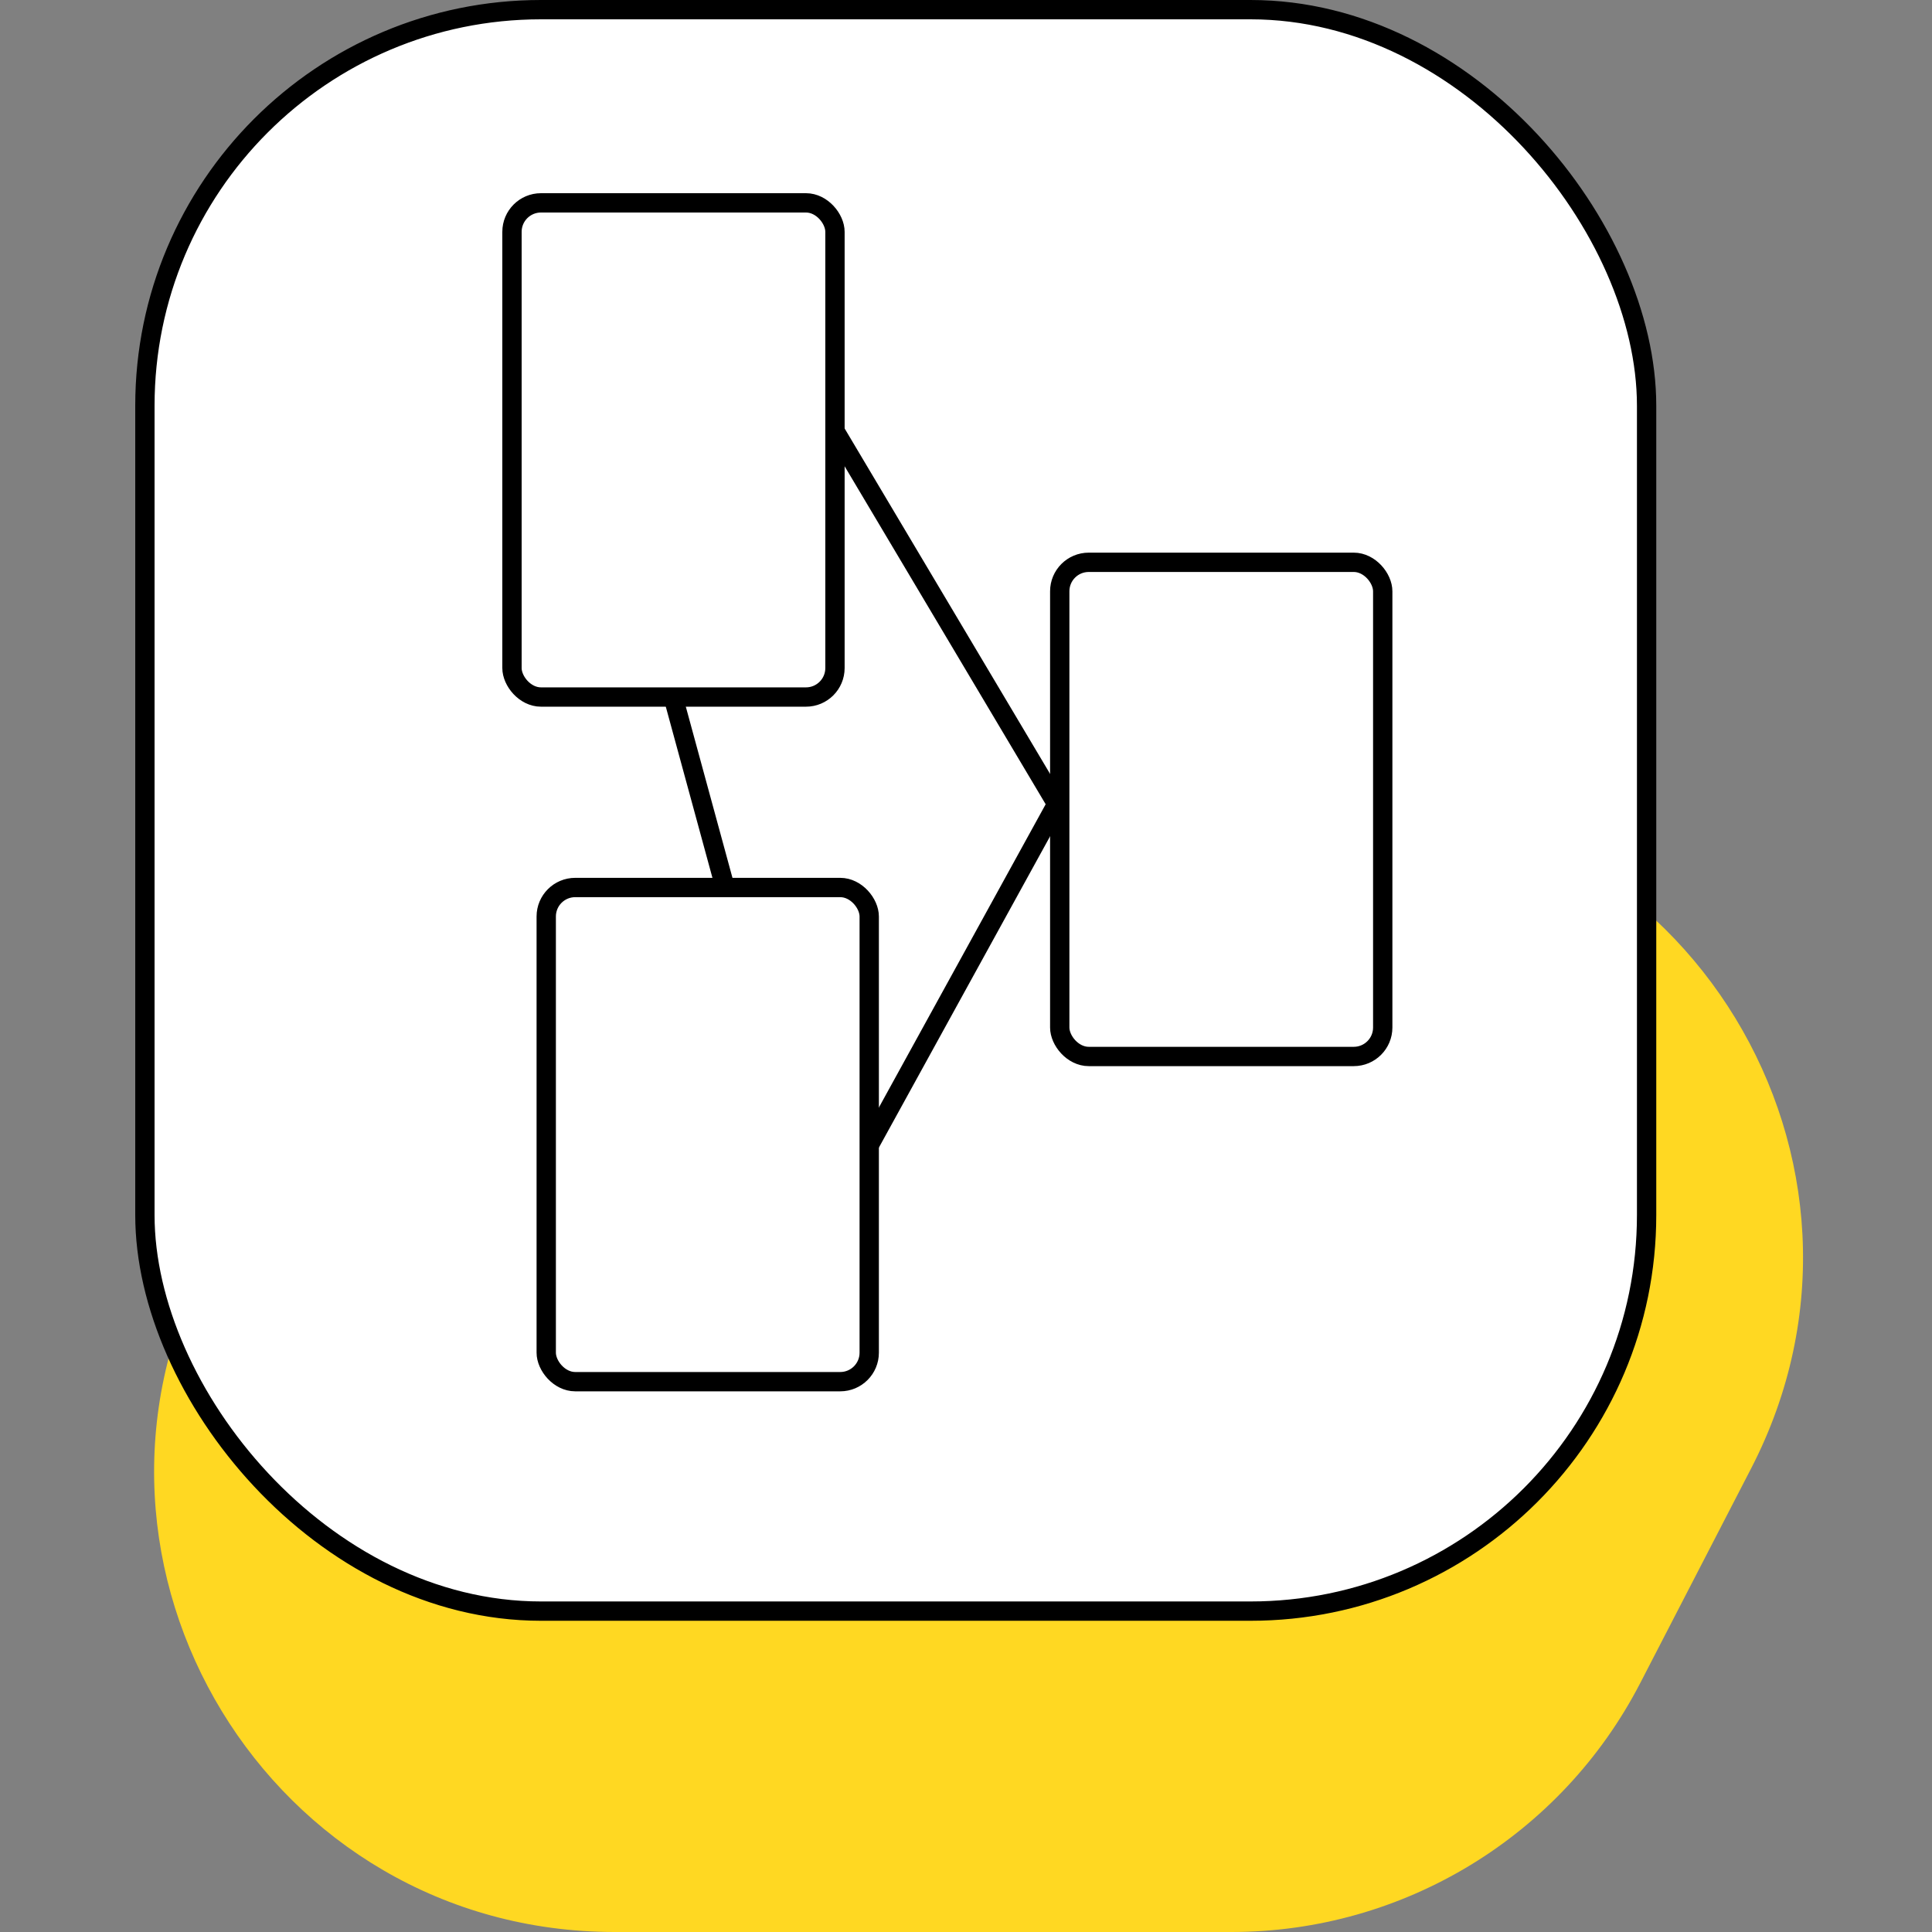
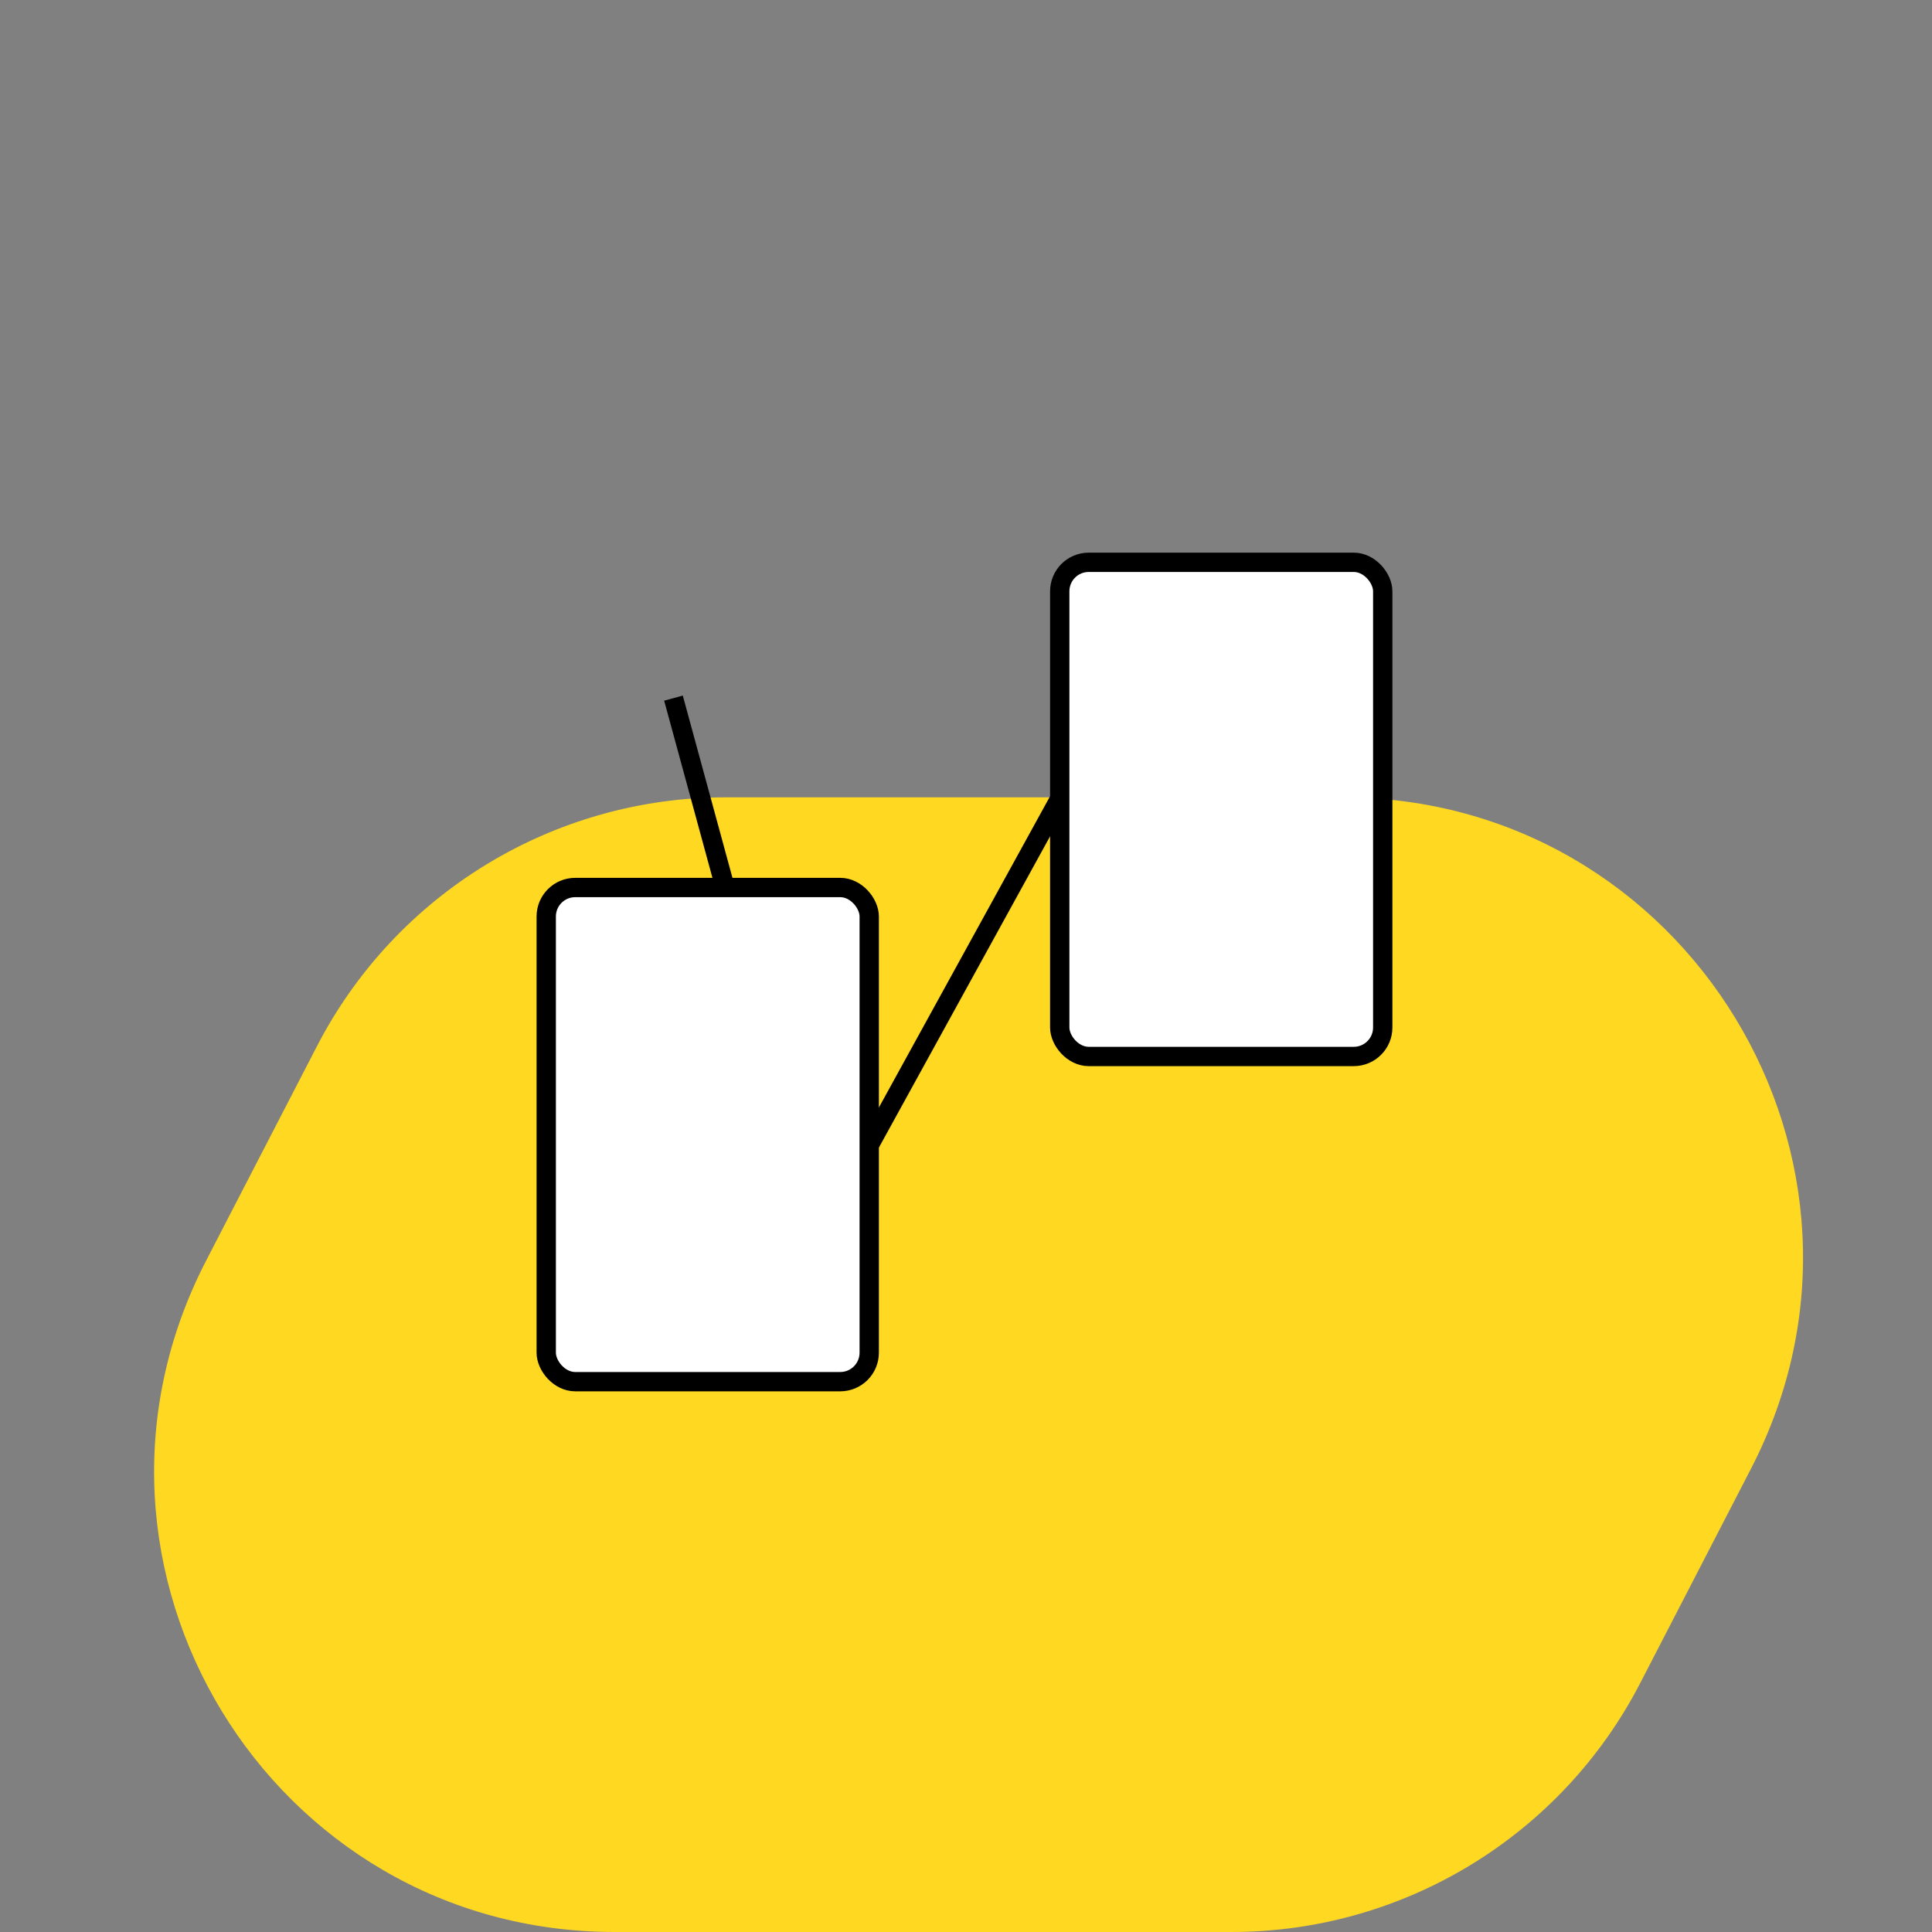
<svg xmlns="http://www.w3.org/2000/svg" width="100" height="100" viewBox="0 0 100 100" fill="none">
  <rect x="0" y="0" width="100" height="100" fill="#808080" stroke="none" />
-   <path d="M16.407 54.149C20.495 46.239 28.655 41.27 37.559 41.27H69.484C87.322 41.27 98.825 60.162 90.636 76.01L84.895 87.121C80.807 95.031 72.647 100 63.742 100H31.818C13.98 100 2.477 81.108 10.665 65.26L16.407 54.149Z" fill="#FFD822" />
-   <rect x="7.5" y="0.5" width="77.728" height="82.891" rx="20.5" fill="white" stroke="black" />
+   <path d="M16.407 54.149C20.495 46.239 28.655 41.27 37.559 41.27H69.484C87.322 41.27 98.825 60.162 90.636 76.01L84.895 87.121C80.807 95.031 72.647 100 63.742 100H31.818C13.98 100 2.477 81.108 10.665 65.26L16.407 54.149" fill="#FFD822" />
  <rect x="28.273" y="45.937" width="16.718" height="25.578" rx="1.5" fill="white" stroke="black" />
  <rect x="54.852" y="29.105" width="16.718" height="25.578" rx="1.5" fill="white" stroke="black" />
-   <rect x="26.5" y="10.5" width="16.718" height="25.578" rx="1.5" fill="white" stroke="black" />
-   <path d="M43.27 22.403L54.733 41.675" stroke="black" />
  <path d="M45.047 59.169L54.792 41.45" stroke="black" />
  <path d="M34.859 36.135L37.515 45.88" stroke="black" />
</svg>